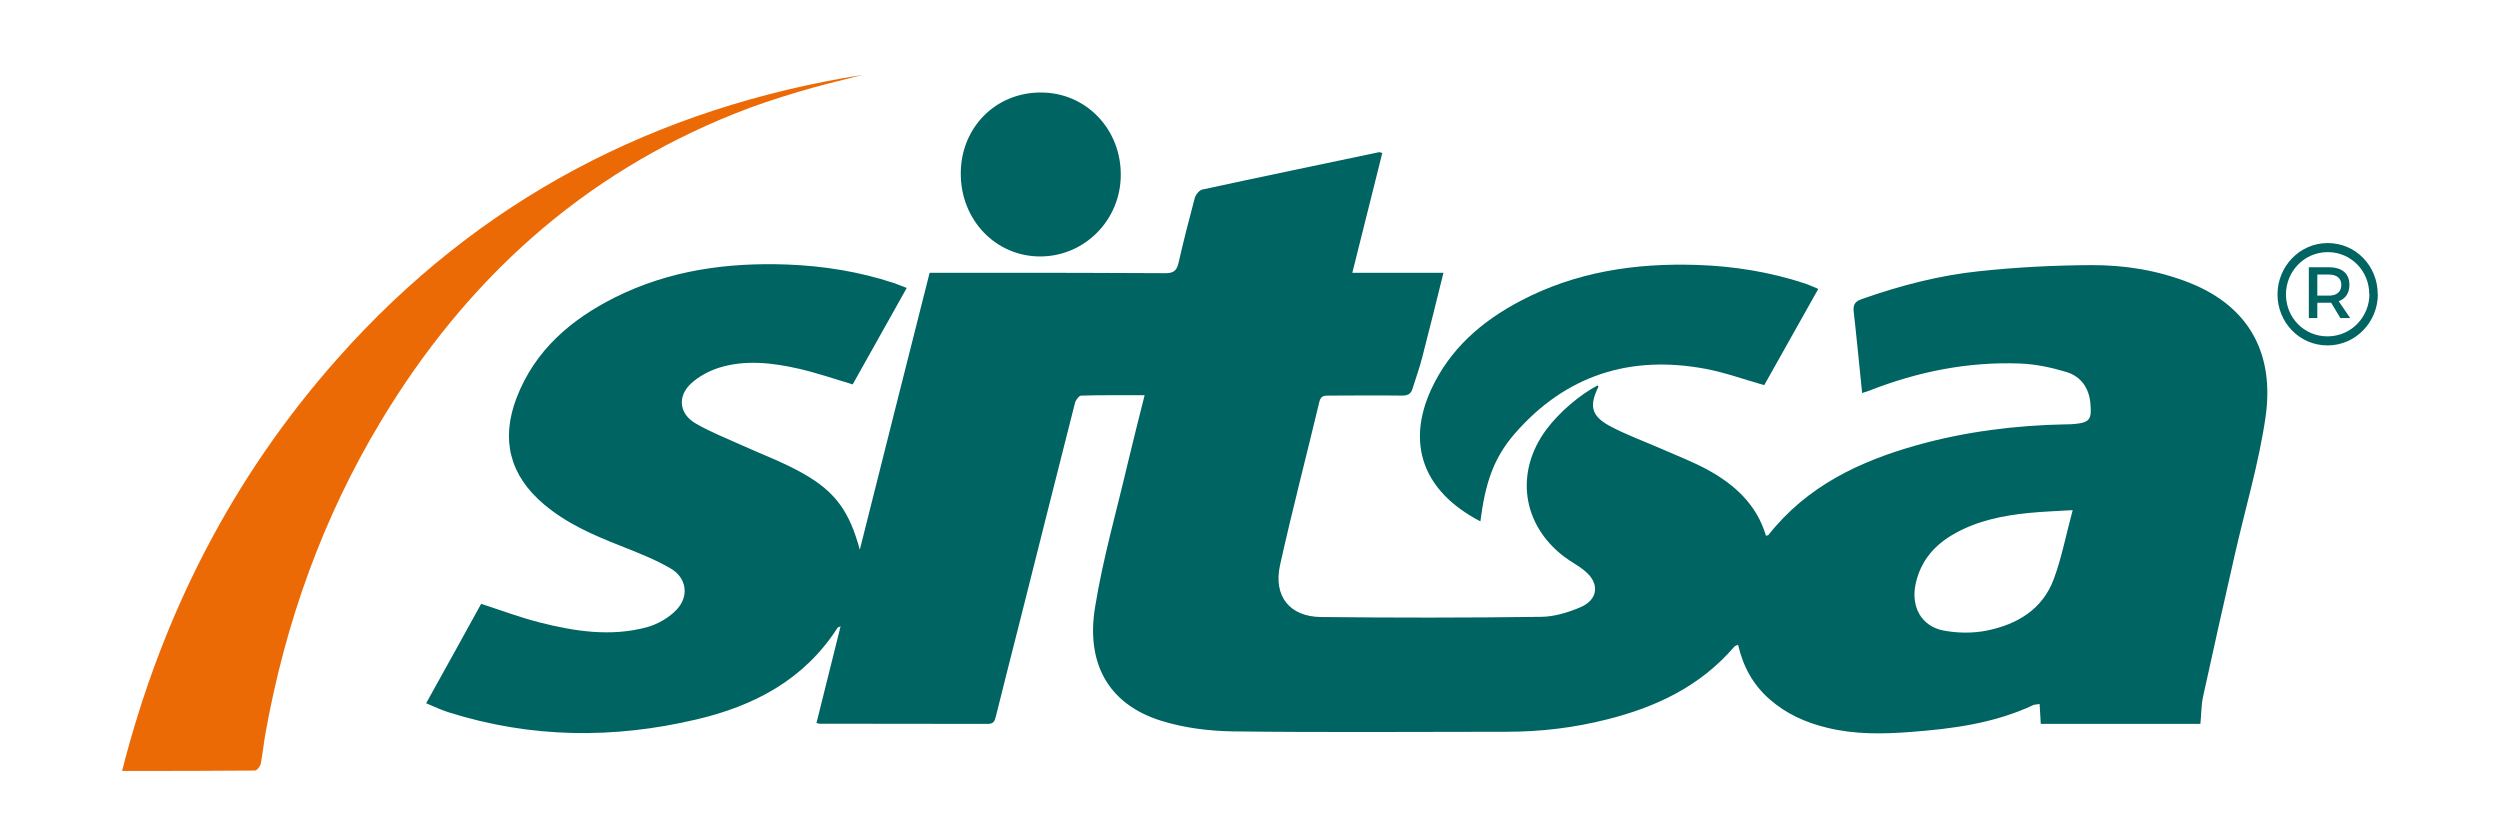
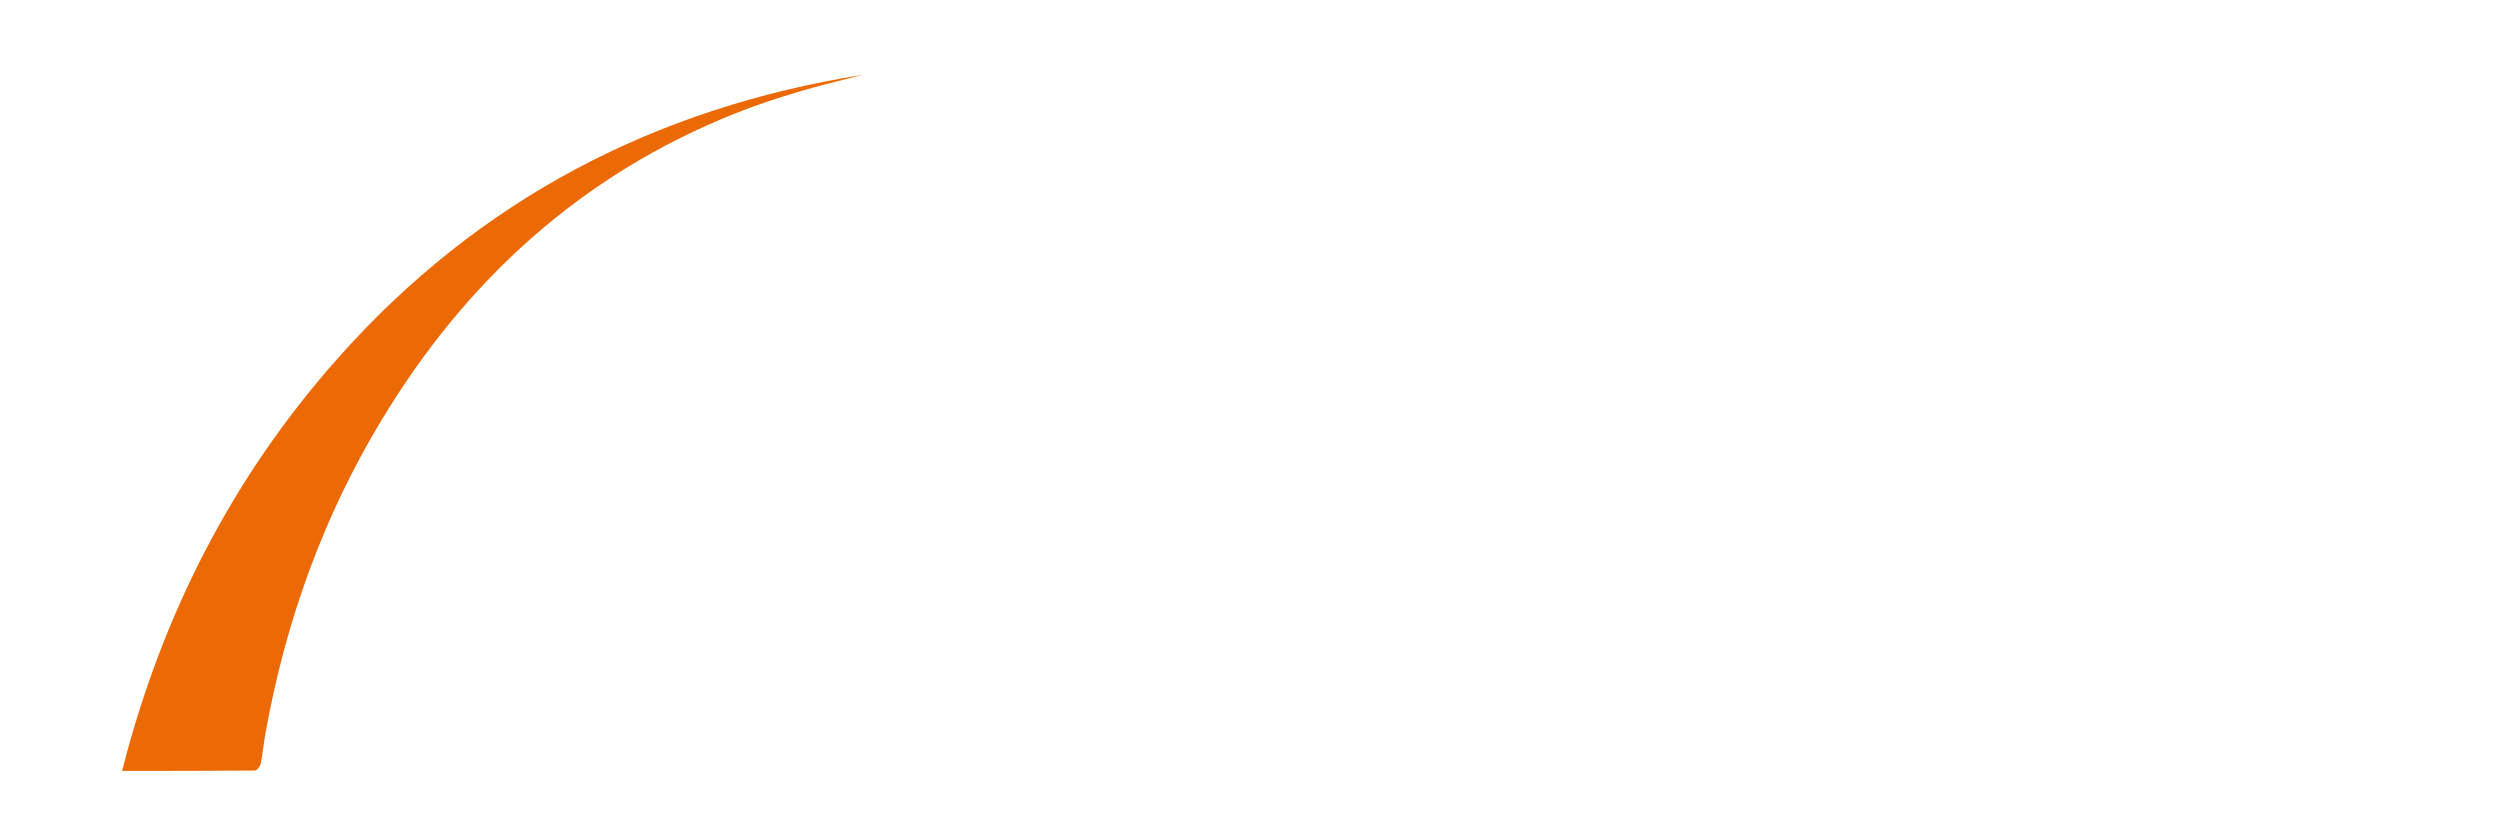
<svg xmlns="http://www.w3.org/2000/svg" width="120" height="40" viewBox="0 0 120 40" fill="none">
  <g id="Sitsa logo_Mesa de trabajo 1 1">
-     <path id="Vector" fill-rule="evenodd" clip-rule="evenodd" d="M46.117 8.323C46.117 6.122 47.797 4.431 49.966 4.44C52.126 4.44 53.815 6.197 53.797 8.408C53.788 10.572 52.052 12.31 49.929 12.31C47.788 12.31 46.108 10.553 46.117 8.323Z" fill="#006462" />
    <g id="Group 2">
-       <path id="Vector_2" fill-rule="evenodd" clip-rule="evenodd" d="M39.185 34.728C39.572 33.188 39.951 31.648 40.348 30.061C40.246 30.109 40.209 30.118 40.2 30.137C38.594 32.641 36.175 33.888 33.443 34.53C29.455 35.475 25.477 35.437 21.535 34.19C21.194 34.086 20.862 33.925 20.455 33.755C21.36 32.13 22.237 30.543 23.095 28.984C24.055 29.296 24.96 29.636 25.883 29.872C27.582 30.307 29.317 30.572 31.043 30.109C31.56 29.967 32.114 29.655 32.483 29.258C33.092 28.607 32.954 27.728 32.188 27.284C31.44 26.849 30.619 26.528 29.806 26.207C28.486 25.687 27.194 25.13 26.095 24.195C24.471 22.815 24.028 21.105 24.794 19.102C25.68 16.797 27.415 15.333 29.52 14.275C32.132 12.971 34.911 12.593 37.782 12.697C39.526 12.763 41.243 13.037 42.905 13.585C43.099 13.651 43.283 13.736 43.523 13.821C42.646 15.39 41.779 16.93 40.929 18.451C40.043 18.186 39.194 17.893 38.326 17.695C37.071 17.411 35.779 17.26 34.523 17.648C34.043 17.799 33.545 18.063 33.175 18.403C32.511 19.017 32.594 19.849 33.369 20.312C34.071 20.727 34.855 21.03 35.603 21.37C36.582 21.814 37.606 22.192 38.538 22.721C40.135 23.618 40.782 24.591 41.271 26.386C41.825 24.185 42.379 21.984 42.932 19.783C43.495 17.562 44.059 15.342 44.622 13.094C45.618 13.094 46.578 13.094 47.538 13.094C50.345 13.094 53.151 13.094 55.948 13.113C56.354 13.113 56.492 12.971 56.575 12.593C56.815 11.554 57.074 10.524 57.351 9.495C57.397 9.334 57.572 9.126 57.711 9.098C60.545 8.484 63.379 7.898 66.203 7.303C66.231 7.303 66.258 7.322 66.351 7.341C65.88 9.239 65.4 11.138 64.911 13.094H69.286C68.945 14.483 68.612 15.815 68.271 17.137C68.142 17.648 67.957 18.148 67.8 18.658C67.726 18.913 67.569 18.989 67.302 18.989C66.129 18.97 64.957 18.989 63.785 18.989C63.572 18.989 63.406 18.989 63.332 19.273C62.705 21.899 62.022 24.506 61.44 27.133C61.117 28.616 61.902 29.598 63.397 29.617C66.914 29.655 70.431 29.655 73.948 29.608C74.594 29.608 75.268 29.4 75.868 29.145C76.726 28.776 76.791 27.983 76.062 27.397C75.757 27.142 75.397 26.963 75.074 26.717C73.052 25.177 72.702 22.655 74.234 20.605C74.843 19.792 75.822 18.951 76.689 18.498C76.698 18.517 76.726 18.555 76.726 18.564C76.274 19.471 76.375 19.962 77.262 20.444C78.074 20.878 78.942 21.19 79.782 21.559C80.511 21.88 81.249 22.163 81.951 22.541C83.252 23.25 84.323 24.213 84.766 25.716C84.831 25.697 84.877 25.697 84.886 25.678C86.742 23.325 89.271 22.135 92.04 21.36C94.376 20.709 96.757 20.416 99.166 20.368C99.305 20.368 99.452 20.368 99.591 20.349C100.302 20.283 100.412 20.123 100.339 19.367C100.274 18.602 99.868 18.063 99.185 17.855C98.465 17.638 97.708 17.477 96.96 17.449C94.468 17.355 92.049 17.837 89.723 18.753C89.622 18.791 89.52 18.819 89.382 18.866C89.243 17.534 89.123 16.23 88.975 14.936C88.939 14.577 89.086 14.454 89.382 14.35C91.209 13.708 93.083 13.217 95.003 13.018C96.775 12.829 98.566 12.735 100.357 12.726C101.972 12.716 103.569 12.971 105.102 13.576C108.065 14.757 109.163 17.09 108.748 20.009C108.425 22.239 107.769 24.421 107.271 26.622C106.754 28.89 106.246 31.157 105.748 33.434C105.655 33.859 105.665 34.294 105.619 34.747H97.957C97.939 34.426 97.92 34.124 97.902 33.793C97.782 33.812 97.689 33.812 97.606 33.84C95.732 34.719 93.729 34.983 91.698 35.135C90.351 35.239 89.012 35.257 87.683 34.927C86.668 34.681 85.736 34.265 84.932 33.557C84.148 32.867 83.668 31.998 83.428 30.949C83.354 30.987 83.28 30.997 83.252 31.034C81.618 32.943 79.486 33.944 77.142 34.53C75.554 34.936 73.939 35.125 72.305 35.125C67.92 35.125 63.526 35.163 59.142 35.106C58.006 35.087 56.825 34.936 55.735 34.596C53.105 33.774 52.145 31.733 52.56 29.164C52.938 26.811 53.603 24.506 54.148 22.173C54.397 21.124 54.665 20.076 54.942 18.97C53.889 18.97 52.892 18.961 51.895 18.989C51.794 18.989 51.637 19.197 51.6 19.339C50.732 22.749 49.874 26.169 49.015 29.579C48.609 31.176 48.203 32.773 47.806 34.369C47.751 34.596 47.705 34.747 47.419 34.747C44.723 34.738 42.028 34.747 39.342 34.738C39.295 34.738 39.249 34.719 39.166 34.691M99.489 24.487C98.714 24.535 98.058 24.554 97.403 24.62C96.157 24.742 94.929 24.988 93.822 25.612C92.862 26.15 92.188 26.915 91.948 28.04C91.717 29.136 92.234 30.071 93.305 30.269C93.969 30.392 94.698 30.401 95.363 30.269C96.803 29.976 98.04 29.268 98.585 27.785C98.963 26.764 99.166 25.678 99.489 24.487Z" fill="#006462" />
      <path id="Vector_3" fill-rule="evenodd" clip-rule="evenodd" d="M5.862 36.996C7.772 29.504 11.16 22.891 16.209 17.203C22.994 9.551 31.486 5.168 41.419 3.59C40.375 3.864 39.332 4.1 38.308 4.412C37.274 4.724 36.249 5.054 35.252 5.46C27.951 8.38 22.385 13.406 18.295 20.198C15.498 24.837 13.698 29.863 12.739 35.219C12.655 35.692 12.609 36.183 12.517 36.656C12.489 36.788 12.332 36.986 12.24 36.986C10.154 37.005 8.068 37.005 5.871 37.005" fill="#EC6A06" />
-       <path id="Vector_4" fill-rule="evenodd" clip-rule="evenodd" d="M87.277 13.868C86.391 15.446 85.532 16.977 84.683 18.488C83.723 18.214 82.809 17.884 81.868 17.704C78.268 17.033 75.166 17.988 72.701 20.822C71.714 21.965 71.298 23.136 71.058 25.026C68.243 23.561 67.523 21.247 68.695 18.696C69.6 16.731 71.132 15.418 72.978 14.445C75.637 13.047 78.489 12.621 81.443 12.716C83.225 12.773 84.969 13.056 86.658 13.613C86.852 13.68 87.028 13.765 87.258 13.859" fill="#006462" />
-       <path id="Vector_5" d="M114.138 14.114C114.138 15.456 113.077 16.58 111.72 16.58C110.363 16.58 109.32 15.465 109.32 14.133C109.32 12.801 110.372 11.667 111.729 11.667C113.086 11.667 114.129 12.773 114.129 14.114M113.723 14.114C113.723 13.009 112.855 12.102 111.729 12.102C110.603 12.102 109.726 13.028 109.726 14.133C109.726 15.238 110.584 16.145 111.72 16.145C112.855 16.145 113.732 15.219 113.732 14.114M112.255 14.454L112.809 15.267H112.338L111.895 14.53H111.231V15.267H110.824V12.829H111.794C112.421 12.829 112.772 13.132 112.772 13.67C112.772 14.057 112.597 14.331 112.264 14.454M111.794 14.19C112.163 14.19 112.384 14.001 112.384 13.68C112.384 13.358 112.163 13.179 111.794 13.179H111.231V14.19H111.794Z" fill="#006462" />
    </g>
  </g>
</svg>